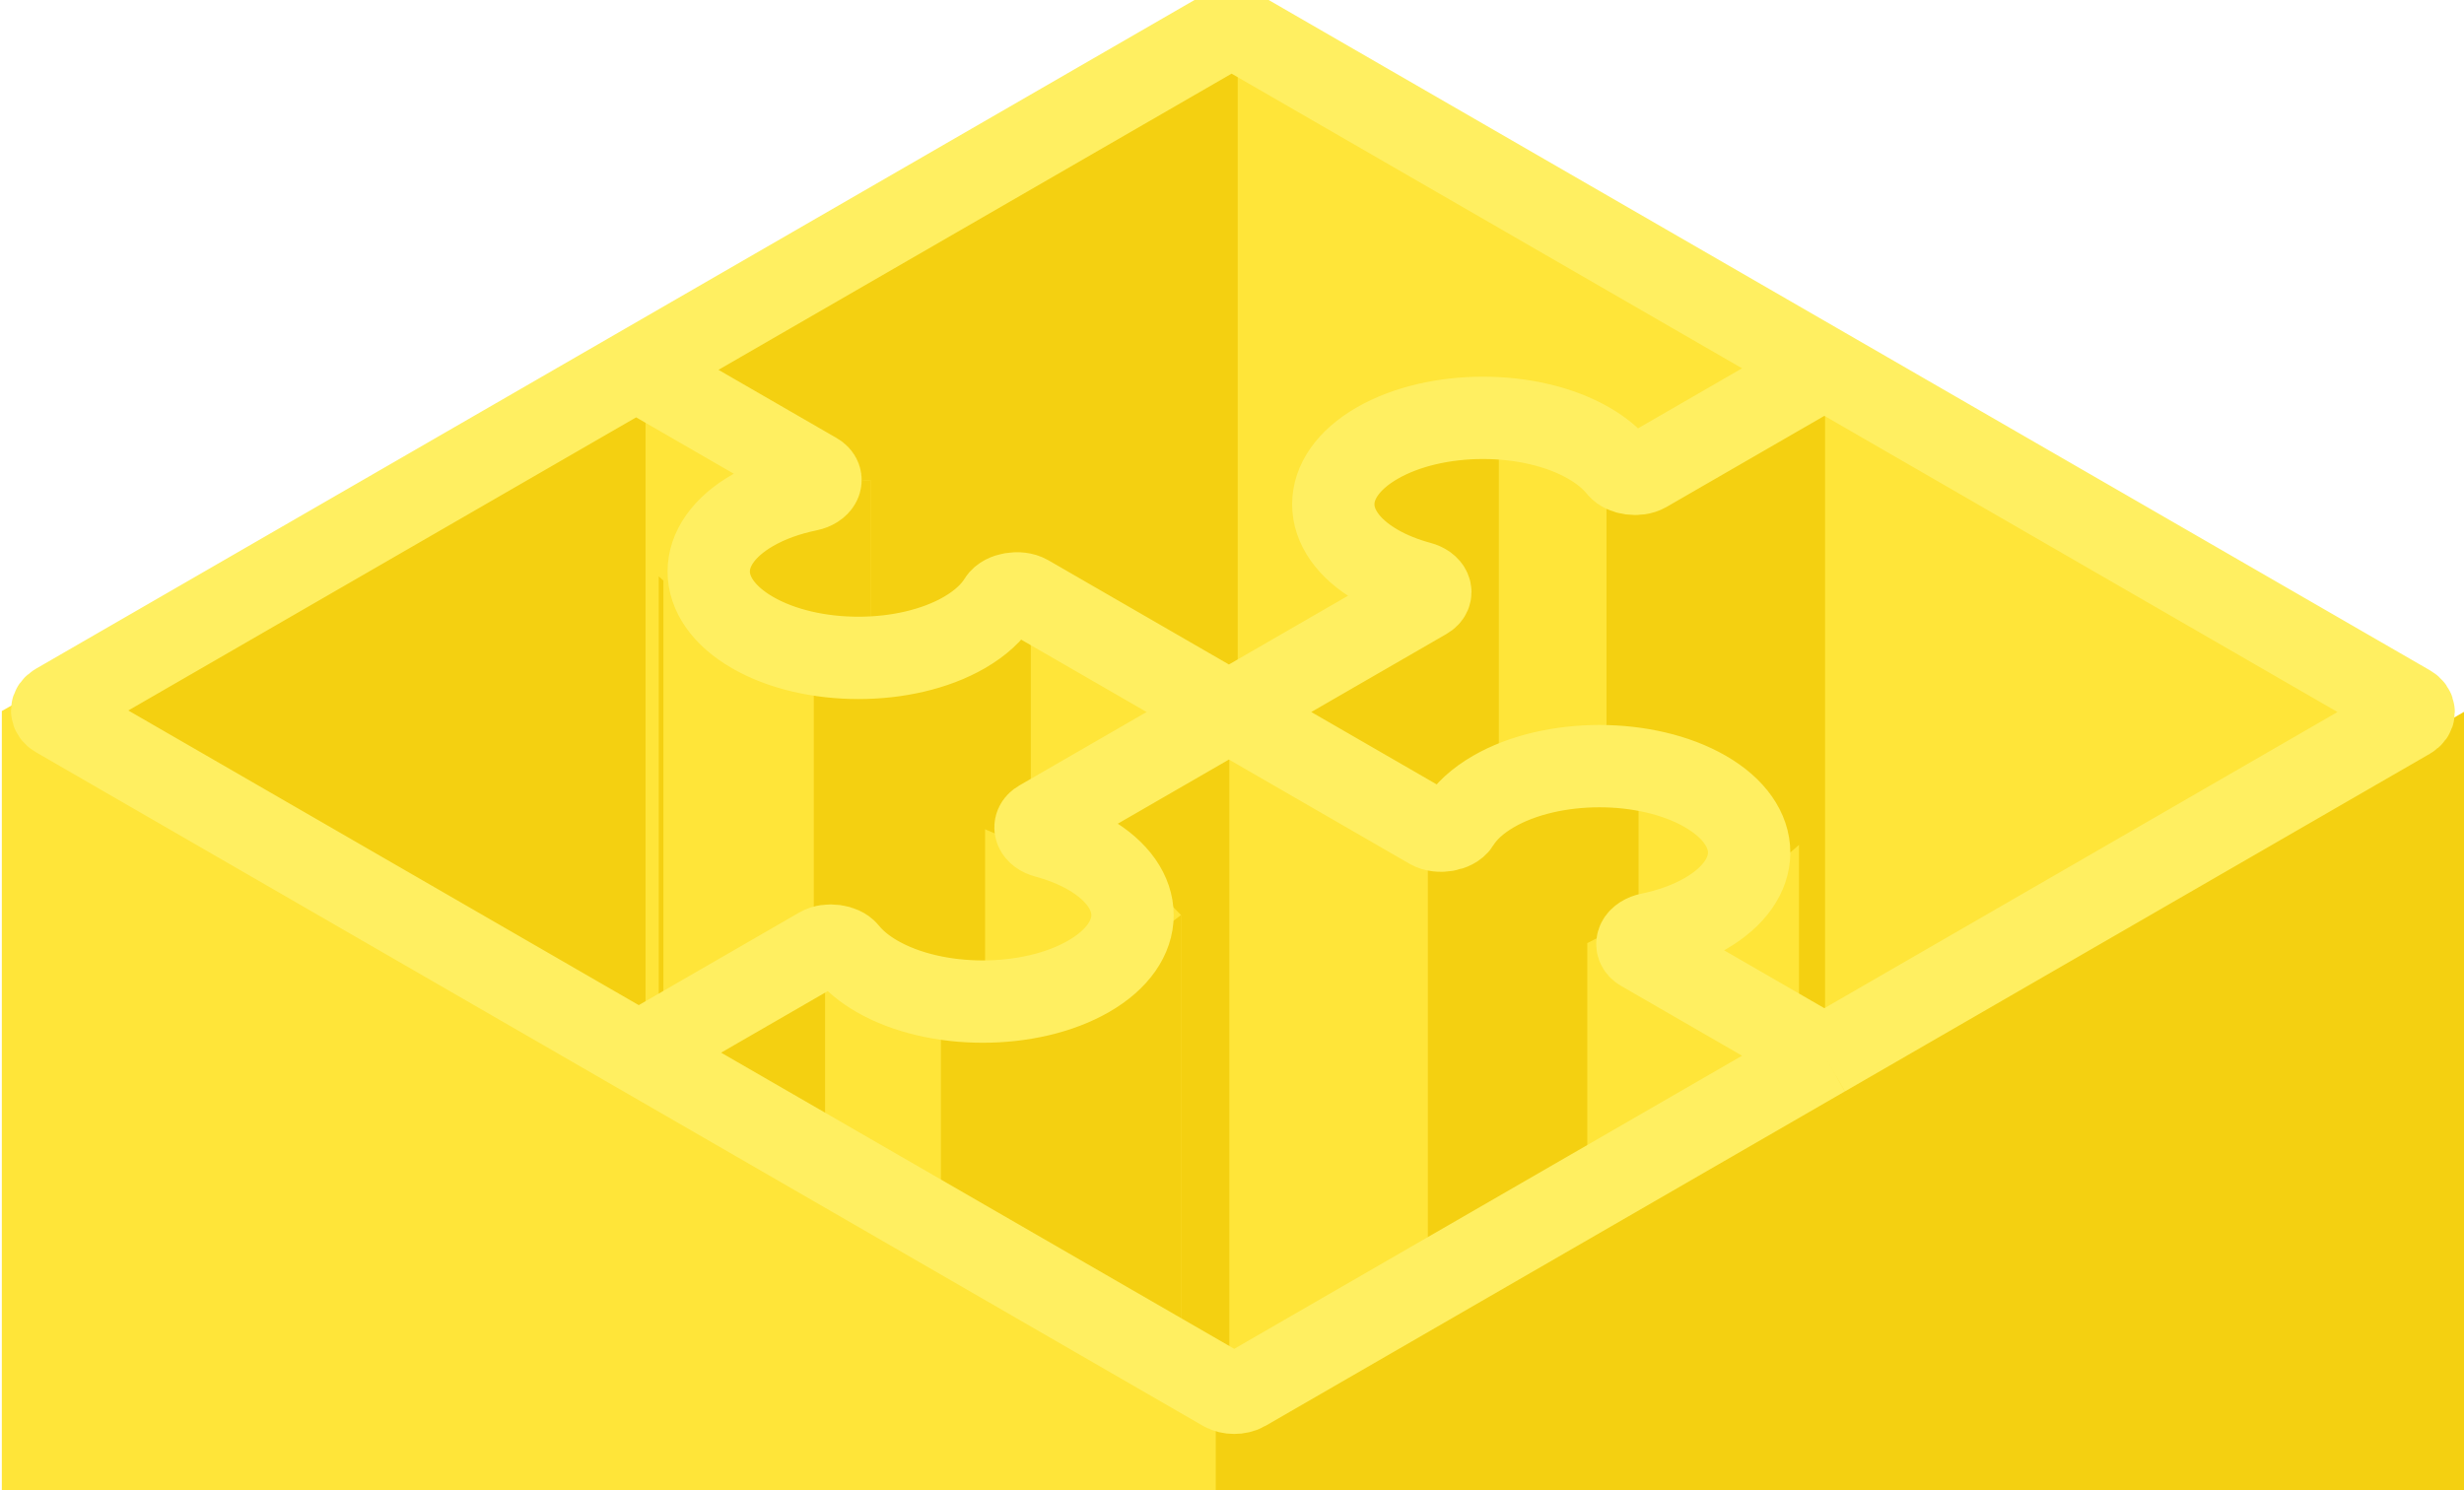
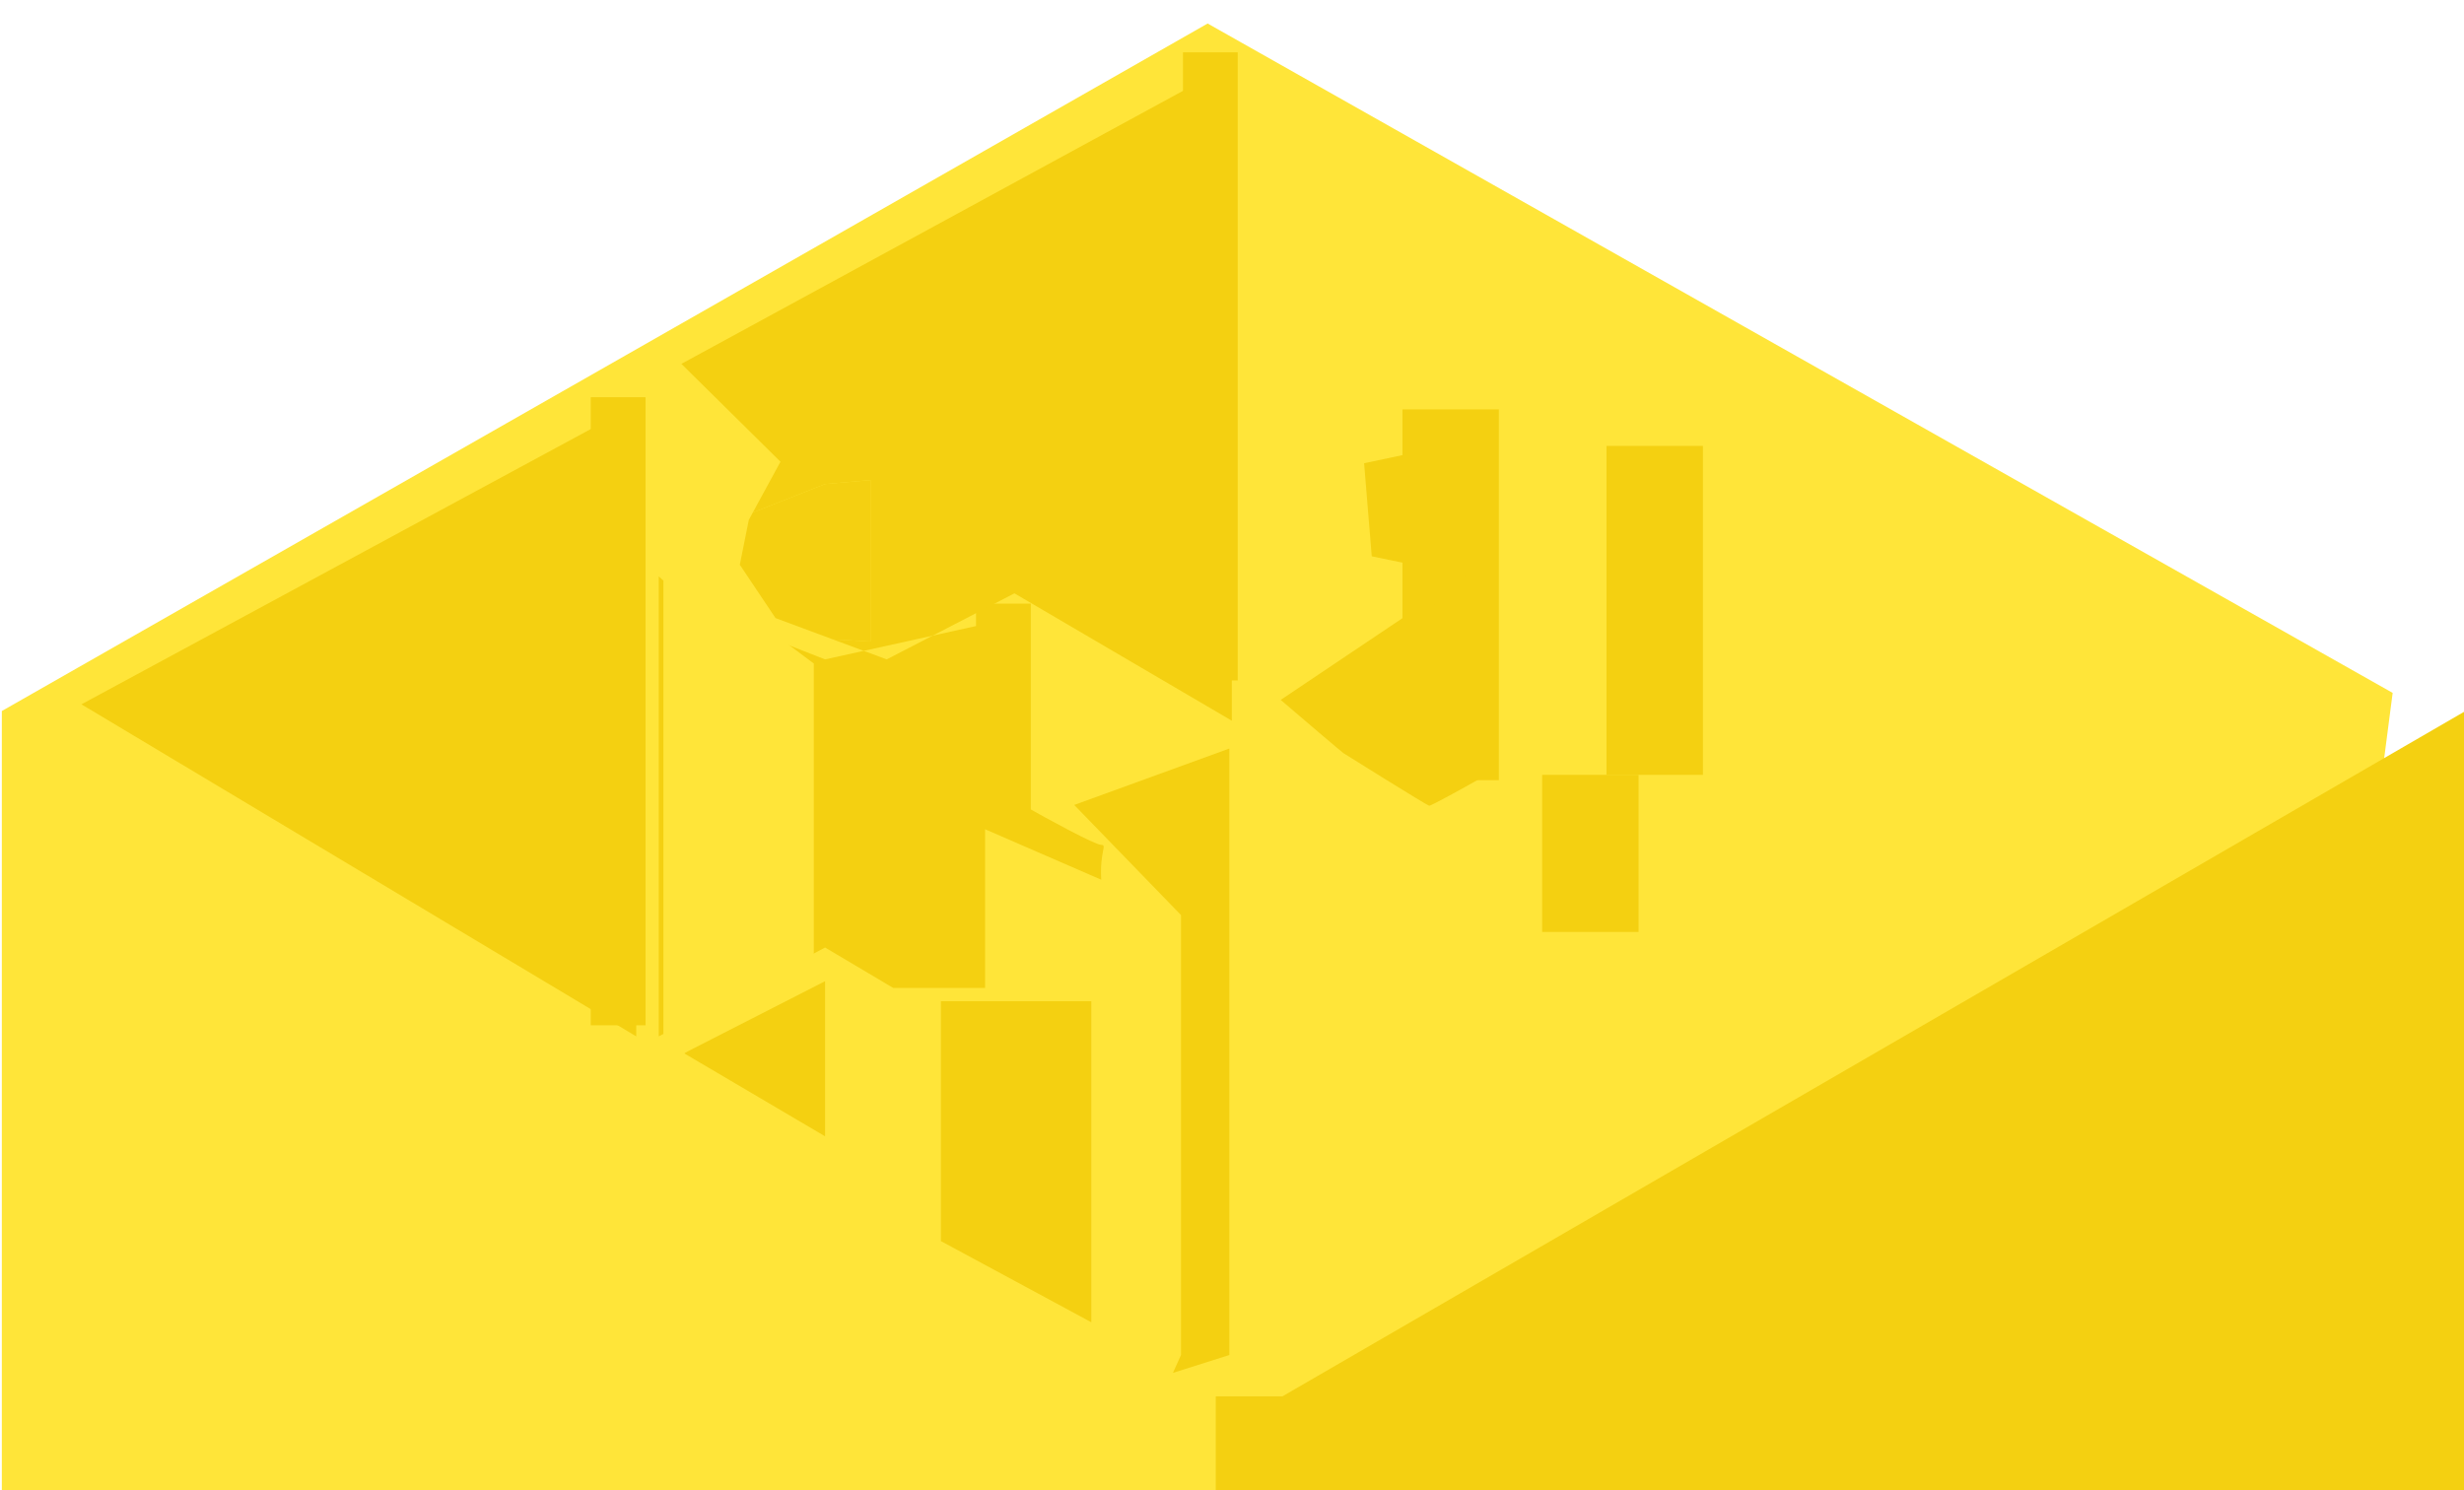
<svg xmlns="http://www.w3.org/2000/svg" width="524" height="317" viewBox="0 0 524 317" fill="none">
  <path d="M0.387 779.534H323.738L433.369 728.279L508.829 147.377L256.82 5L0.387 151.231V779.534Z" fill="#FFE539" />
  <g filter="url(#filter0_f)">
    <path d="M258.549 297H290.53V780.446H258.549V297Z" fill="#F4D011" />
  </g>
  <g filter="url(#filter1_f)">
    <path d="M298.248 87.076H318.749V165.934H298.248V87.076Z" fill="#F4D011" />
  </g>
  <g filter="url(#filter2_f)">
    <path d="M327.959 164.809H348.46V198.222H327.959V164.809Z" fill="#F4D011" />
  </g>
  <g filter="url(#filter3_f)">
-     <path d="M303.65 176.963H324.151V270.472H303.65V176.963Z" fill="#F4D011" />
+     <path d="M303.65 176.963H324.151V270.472V176.963Z" fill="#F4D011" />
  </g>
  <g filter="url(#filter4_f)">
    <path d="M341.645 94.844H362.146V164.809H341.645V94.844Z" fill="#F4D011" />
  </g>
  <g filter="url(#filter5_f)">
    <path d="M251.572 11.133H263.217V144.727H251.572V11.133Z" fill="#F4D011" />
  </g>
  <g filter="url(#filter6_f)">
    <path d="M125.633 84.484H137.278V218.078H125.633V84.484Z" fill="#F4D011" />
  </g>
  <g filter="url(#filter7_f)">
    <path d="M207.568 128.389H219.213V174.141H207.568V128.389Z" fill="#F4D011" />
  </g>
  <g filter="url(#filter8_f)">
    <path d="M200.098 212.949H232.079V281.236L200.098 263.974V212.949Z" fill="#F4D011" />
  </g>
  <g filter="url(#filter9_f)">
    <path d="M150.629 128.389H182.61V219.925H150.629V128.389Z" fill="#FFE539" />
  </g>
  <path d="M524.014 151.401V780.447H267.658V299.93L524.014 151.401Z" fill="#F4D011" />
  <path d="M135.31 86.03V220.433L17.318 149.805L135.31 86.03Z" fill="#F4D011" />
  <path d="M140.088 122.591V220.433L175.462 201.53L189.944 210.125H209.493V176.377L234.191 187.108C233.845 180.998 235.52 179.703 234.191 179.703C232.862 179.703 222.696 174.149 217.78 171.371V130.901L198.339 135.195L188.57 140.249L183.682 138.433L175.462 140.249L147.566 129.355L140.088 122.591Z" fill="#F4D011" />
  <path d="M175.462 208.695V241.685L145.47 224.023L175.462 208.695Z" fill="#F4D011" />
-   <path d="M251.152 288.206V194.628L230.887 210.125L205.853 213.701C205.952 229.198 206.091 261.145 205.853 264.96C205.615 268.775 235.953 282.046 251.152 288.206Z" fill="#F4D011" />
  <path d="M251.152 194.628V288.206L249.44 292.003L261.437 288.206V159.209L228.447 171.206L251.152 194.628Z" fill="#F4D011" />
-   <path d="M311.755 179.703V263.012L337.557 248.503V200.591L342.58 198.031V165.541L329.583 164.541C323.641 169.317 311.755 179.037 311.755 179.703Z" fill="#F4D011" />
  <path d="M314.857 126.199V165.541C311.376 167.511 304.317 171.436 303.928 171.371C303.442 171.29 286.199 160.523 285.713 160.199C285.325 159.94 276.646 152.536 272.356 148.866L301.419 129.355L314.857 126.199Z" fill="#F4D011" />
  <path d="M311.755 93.948V122.46L291.722 118.324L290.097 98.528L311.755 93.948Z" fill="#F4D011" />
-   <path d="M388.121 221.057V86.238L347.613 98.528V161.853L356.13 164.541C361.393 168.561 372.167 176.768 373.164 177.433C374.161 178.098 363.193 191.442 357.584 198.031L359.716 199.638L382.578 179.703V215.384L375.052 211.203L388.121 221.057Z" fill="#F4D011" />
  <path d="M185.138 102.108V136.441L177.13 135.999L183.682 138.433L198.339 135.195L215.732 126.199L261.965 153.294V13.666L144.907 77.391L165.977 98.207L160.1 109.007L175.462 102.954L185.138 102.108Z" fill="#F4D011" />
  <path d="M185.138 136.441V102.108L175.462 102.954L160.1 109.007L159.24 110.589L157.333 120.12L164.927 131.466L177.13 135.999L185.138 136.441Z" fill="#F4D011" />
  <g filter="url(#filter10_f)">
    <path d="M141.084 117.242L173.065 141.125V203.688L141.084 227.304V117.242Z" fill="#FFE539" />
  </g>
-   <path d="M137.533 77.363L12.027 149.817C10.784 150.535 10.784 151.699 12.027 152.416L135.844 223.896M137.533 77.363L259.661 6.858C260.904 6.14 262.92 6.14 264.163 6.858L387.98 78.338M137.533 77.363C136.289 78.081 135.843 78.337 135.286 78.665L173.546 100.753C175.402 101.824 174.347 103.724 171.874 104.232C167.555 105.118 163.501 106.558 160.045 108.554C147.612 115.732 147.612 127.369 160.045 134.546C172.478 141.724 192.636 141.724 205.069 134.546C208.526 132.551 211.021 130.211 212.556 127.717C213.435 126.29 216.726 125.681 218.582 126.752L259.098 150.142C260.341 150.86 260.791 151.119 261.349 151.442M135.844 223.896L260.224 295.7C261.467 296.418 263.483 296.418 264.726 295.7L385.729 225.845C386.972 225.127 387.417 224.87 387.98 224.546M135.844 223.896C136.411 223.573 137.415 222.989 138.658 222.271L174.349 201.667C176.083 200.666 179.098 201.122 180.132 202.405C181.661 204.304 183.782 206.084 186.496 207.65C198.93 214.828 219.088 214.828 231.521 207.65C243.954 200.473 243.954 188.836 231.521 181.658C228.807 180.091 225.725 178.866 222.435 177.984C220.212 177.387 219.422 175.646 221.156 174.645L261.349 151.442M261.349 151.442C261.354 151.444 262.357 152.023 263.601 152.741L304.117 176.131C305.972 177.203 309.264 176.594 310.143 175.166C311.677 172.673 314.173 170.332 317.63 168.337C330.063 161.159 350.221 161.159 362.654 168.337C375.087 175.514 375.087 187.152 362.654 194.329C359.197 196.325 355.143 197.766 350.824 198.652C348.351 199.159 347.297 201.059 349.152 202.13L387.98 224.546M261.349 151.442L303.231 127.263C304.965 126.262 304.175 124.522 301.952 123.925C298.662 123.042 295.58 121.817 292.866 120.251C280.433 113.073 280.433 101.436 292.866 94.258C305.299 87.08 325.457 87.08 337.891 94.258C340.605 95.825 342.726 97.604 344.255 99.503C345.289 100.787 348.304 101.243 350.038 100.242L385.729 79.637C386.972 78.919 387.98 78.338 387.98 78.338M387.98 224.546L512.36 152.741C513.603 152.023 513.603 150.86 512.36 150.142L387.98 78.338" stroke="#FFEF61" stroke-width="17.51" />
  <defs>
    <filter id="filter0_f" x="248.353" y="286.804" width="52.373" height="503.838" filterUnits="userSpaceOnUse" color-interpolation-filters="sRGB">
      <feFlood flood-opacity="0" result="BackgroundImageFix" />
      <feBlend mode="normal" in="SourceGraphic" in2="BackgroundImageFix" result="shape" />
      <feGaussianBlur stdDeviation="5.098" result="effect1_foregroundBlur" />
    </filter>
    <filter id="filter1_f" x="288.052" y="76.88" width="40.893" height="99.25" filterUnits="userSpaceOnUse" color-interpolation-filters="sRGB">
      <feFlood flood-opacity="0" result="BackgroundImageFix" />
      <feBlend mode="normal" in="SourceGraphic" in2="BackgroundImageFix" result="shape" />
      <feGaussianBlur stdDeviation="5.098" result="effect1_foregroundBlur" />
    </filter>
    <filter id="filter2_f" x="317.763" y="154.613" width="40.893" height="53.805" filterUnits="userSpaceOnUse" color-interpolation-filters="sRGB">
      <feFlood flood-opacity="0" result="BackgroundImageFix" />
      <feBlend mode="normal" in="SourceGraphic" in2="BackgroundImageFix" result="shape" />
      <feGaussianBlur stdDeviation="5.098" result="effect1_foregroundBlur" />
    </filter>
    <filter id="filter3_f" x="293.454" y="166.767" width="40.893" height="113.901" filterUnits="userSpaceOnUse" color-interpolation-filters="sRGB">
      <feFlood flood-opacity="0" result="BackgroundImageFix" />
      <feBlend mode="normal" in="SourceGraphic" in2="BackgroundImageFix" result="shape" />
      <feGaussianBlur stdDeviation="5.098" result="effect1_foregroundBlur" />
    </filter>
    <filter id="filter4_f" x="331.449" y="84.648" width="40.893" height="90.357" filterUnits="userSpaceOnUse" color-interpolation-filters="sRGB">
      <feFlood flood-opacity="0" result="BackgroundImageFix" />
      <feBlend mode="normal" in="SourceGraphic" in2="BackgroundImageFix" result="shape" />
      <feGaussianBlur stdDeviation="5.098" result="effect1_foregroundBlur" />
    </filter>
    <filter id="filter5_f" x="248.389" y="7.949" width="18.012" height="139.961" filterUnits="userSpaceOnUse" color-interpolation-filters="sRGB">
      <feFlood flood-opacity="0" result="BackgroundImageFix" />
      <feBlend mode="normal" in="SourceGraphic" in2="BackgroundImageFix" result="shape" />
      <feGaussianBlur stdDeviation="1.592" result="effect1_foregroundBlur" />
    </filter>
    <filter id="filter6_f" x="122.449" y="81.301" width="18.012" height="139.961" filterUnits="userSpaceOnUse" color-interpolation-filters="sRGB">
      <feFlood flood-opacity="0" result="BackgroundImageFix" />
      <feBlend mode="normal" in="SourceGraphic" in2="BackgroundImageFix" result="shape" />
      <feGaussianBlur stdDeviation="1.592" result="effect1_foregroundBlur" />
    </filter>
    <filter id="filter7_f" x="204.385" y="125.205" width="18.012" height="52.12" filterUnits="userSpaceOnUse" color-interpolation-filters="sRGB">
      <feFlood flood-opacity="0" result="BackgroundImageFix" />
      <feBlend mode="normal" in="SourceGraphic" in2="BackgroundImageFix" result="shape" />
      <feGaussianBlur stdDeviation="1.592" result="effect1_foregroundBlur" />
    </filter>
    <filter id="filter8_f" x="189.902" y="202.753" width="52.373" height="88.678" filterUnits="userSpaceOnUse" color-interpolation-filters="sRGB">
      <feFlood flood-opacity="0" result="BackgroundImageFix" />
      <feBlend mode="normal" in="SourceGraphic" in2="BackgroundImageFix" result="shape" />
      <feGaussianBlur stdDeviation="5.098" result="effect1_foregroundBlur" />
    </filter>
    <filter id="filter9_f" x="140.433" y="118.193" width="52.373" height="111.928" filterUnits="userSpaceOnUse" color-interpolation-filters="sRGB">
      <feFlood flood-opacity="0" result="BackgroundImageFix" />
      <feBlend mode="normal" in="SourceGraphic" in2="BackgroundImageFix" result="shape" />
      <feGaussianBlur stdDeviation="5.098" result="effect1_foregroundBlur" />
    </filter>
    <filter id="filter10_f" x="130.888" y="107.046" width="52.373" height="130.454" filterUnits="userSpaceOnUse" color-interpolation-filters="sRGB">
      <feFlood flood-opacity="0" result="BackgroundImageFix" />
      <feBlend mode="normal" in="SourceGraphic" in2="BackgroundImageFix" result="shape" />
      <feGaussianBlur stdDeviation="5.098" result="effect1_foregroundBlur" />
    </filter>
  </defs>
</svg>